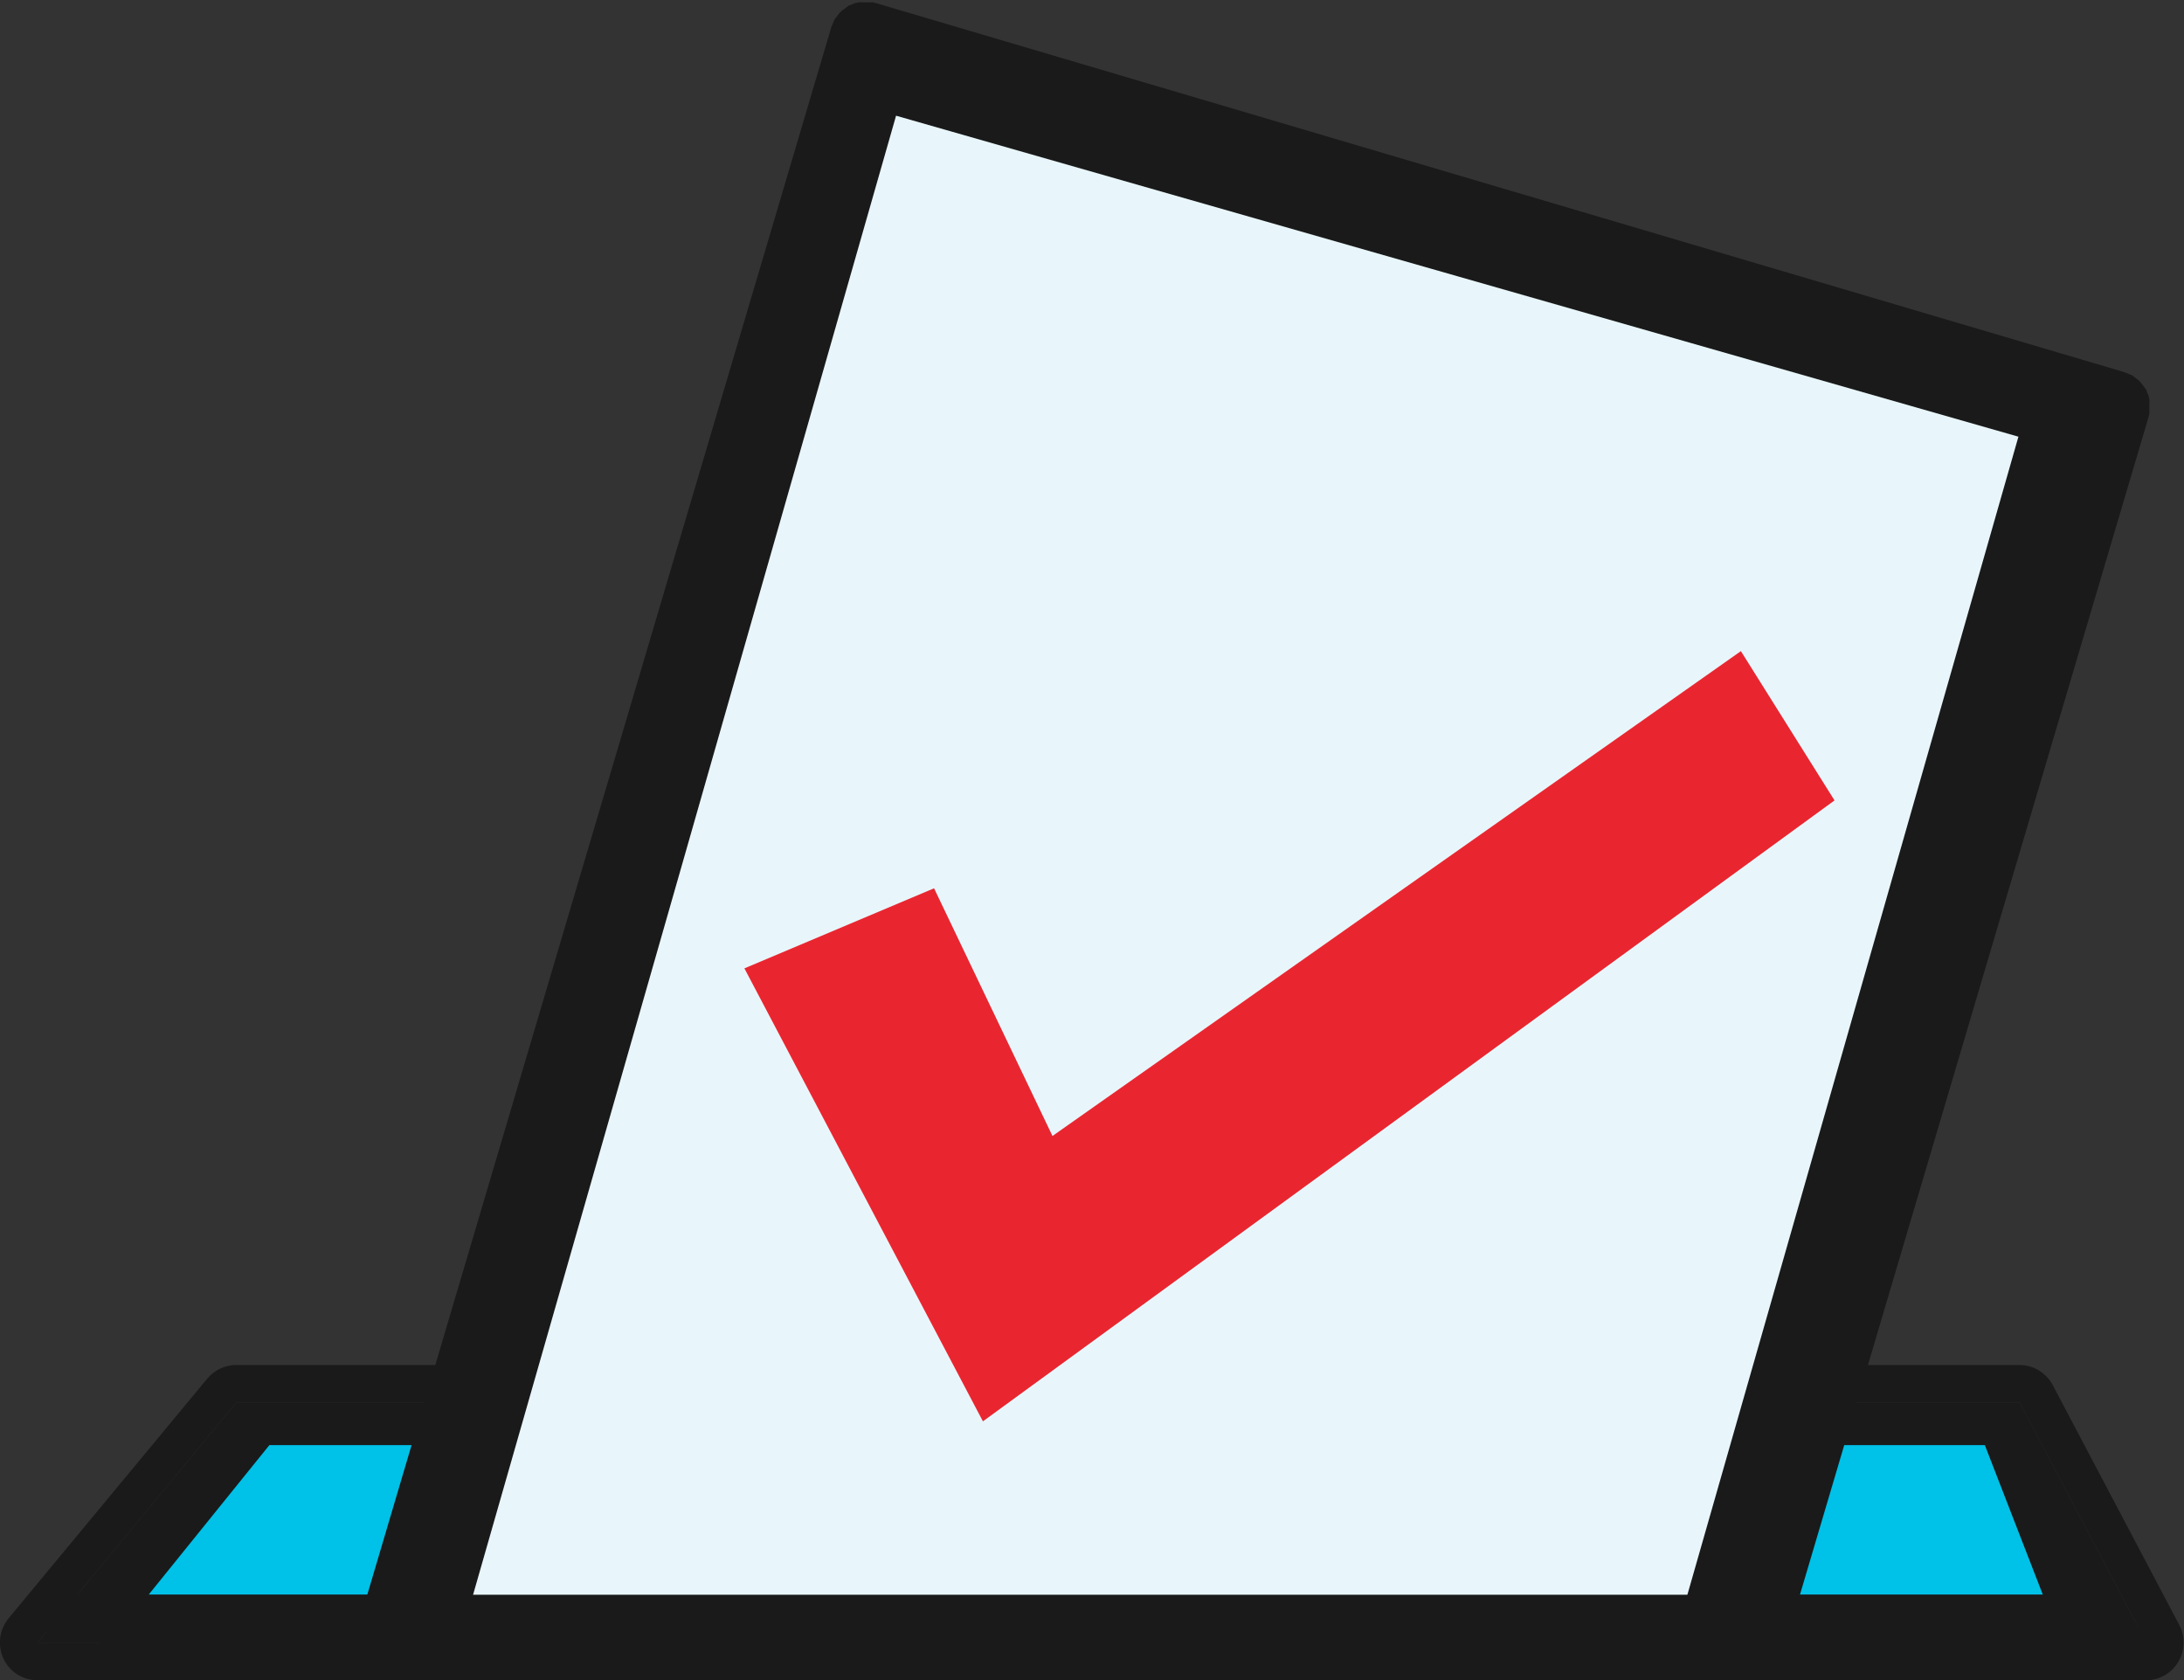
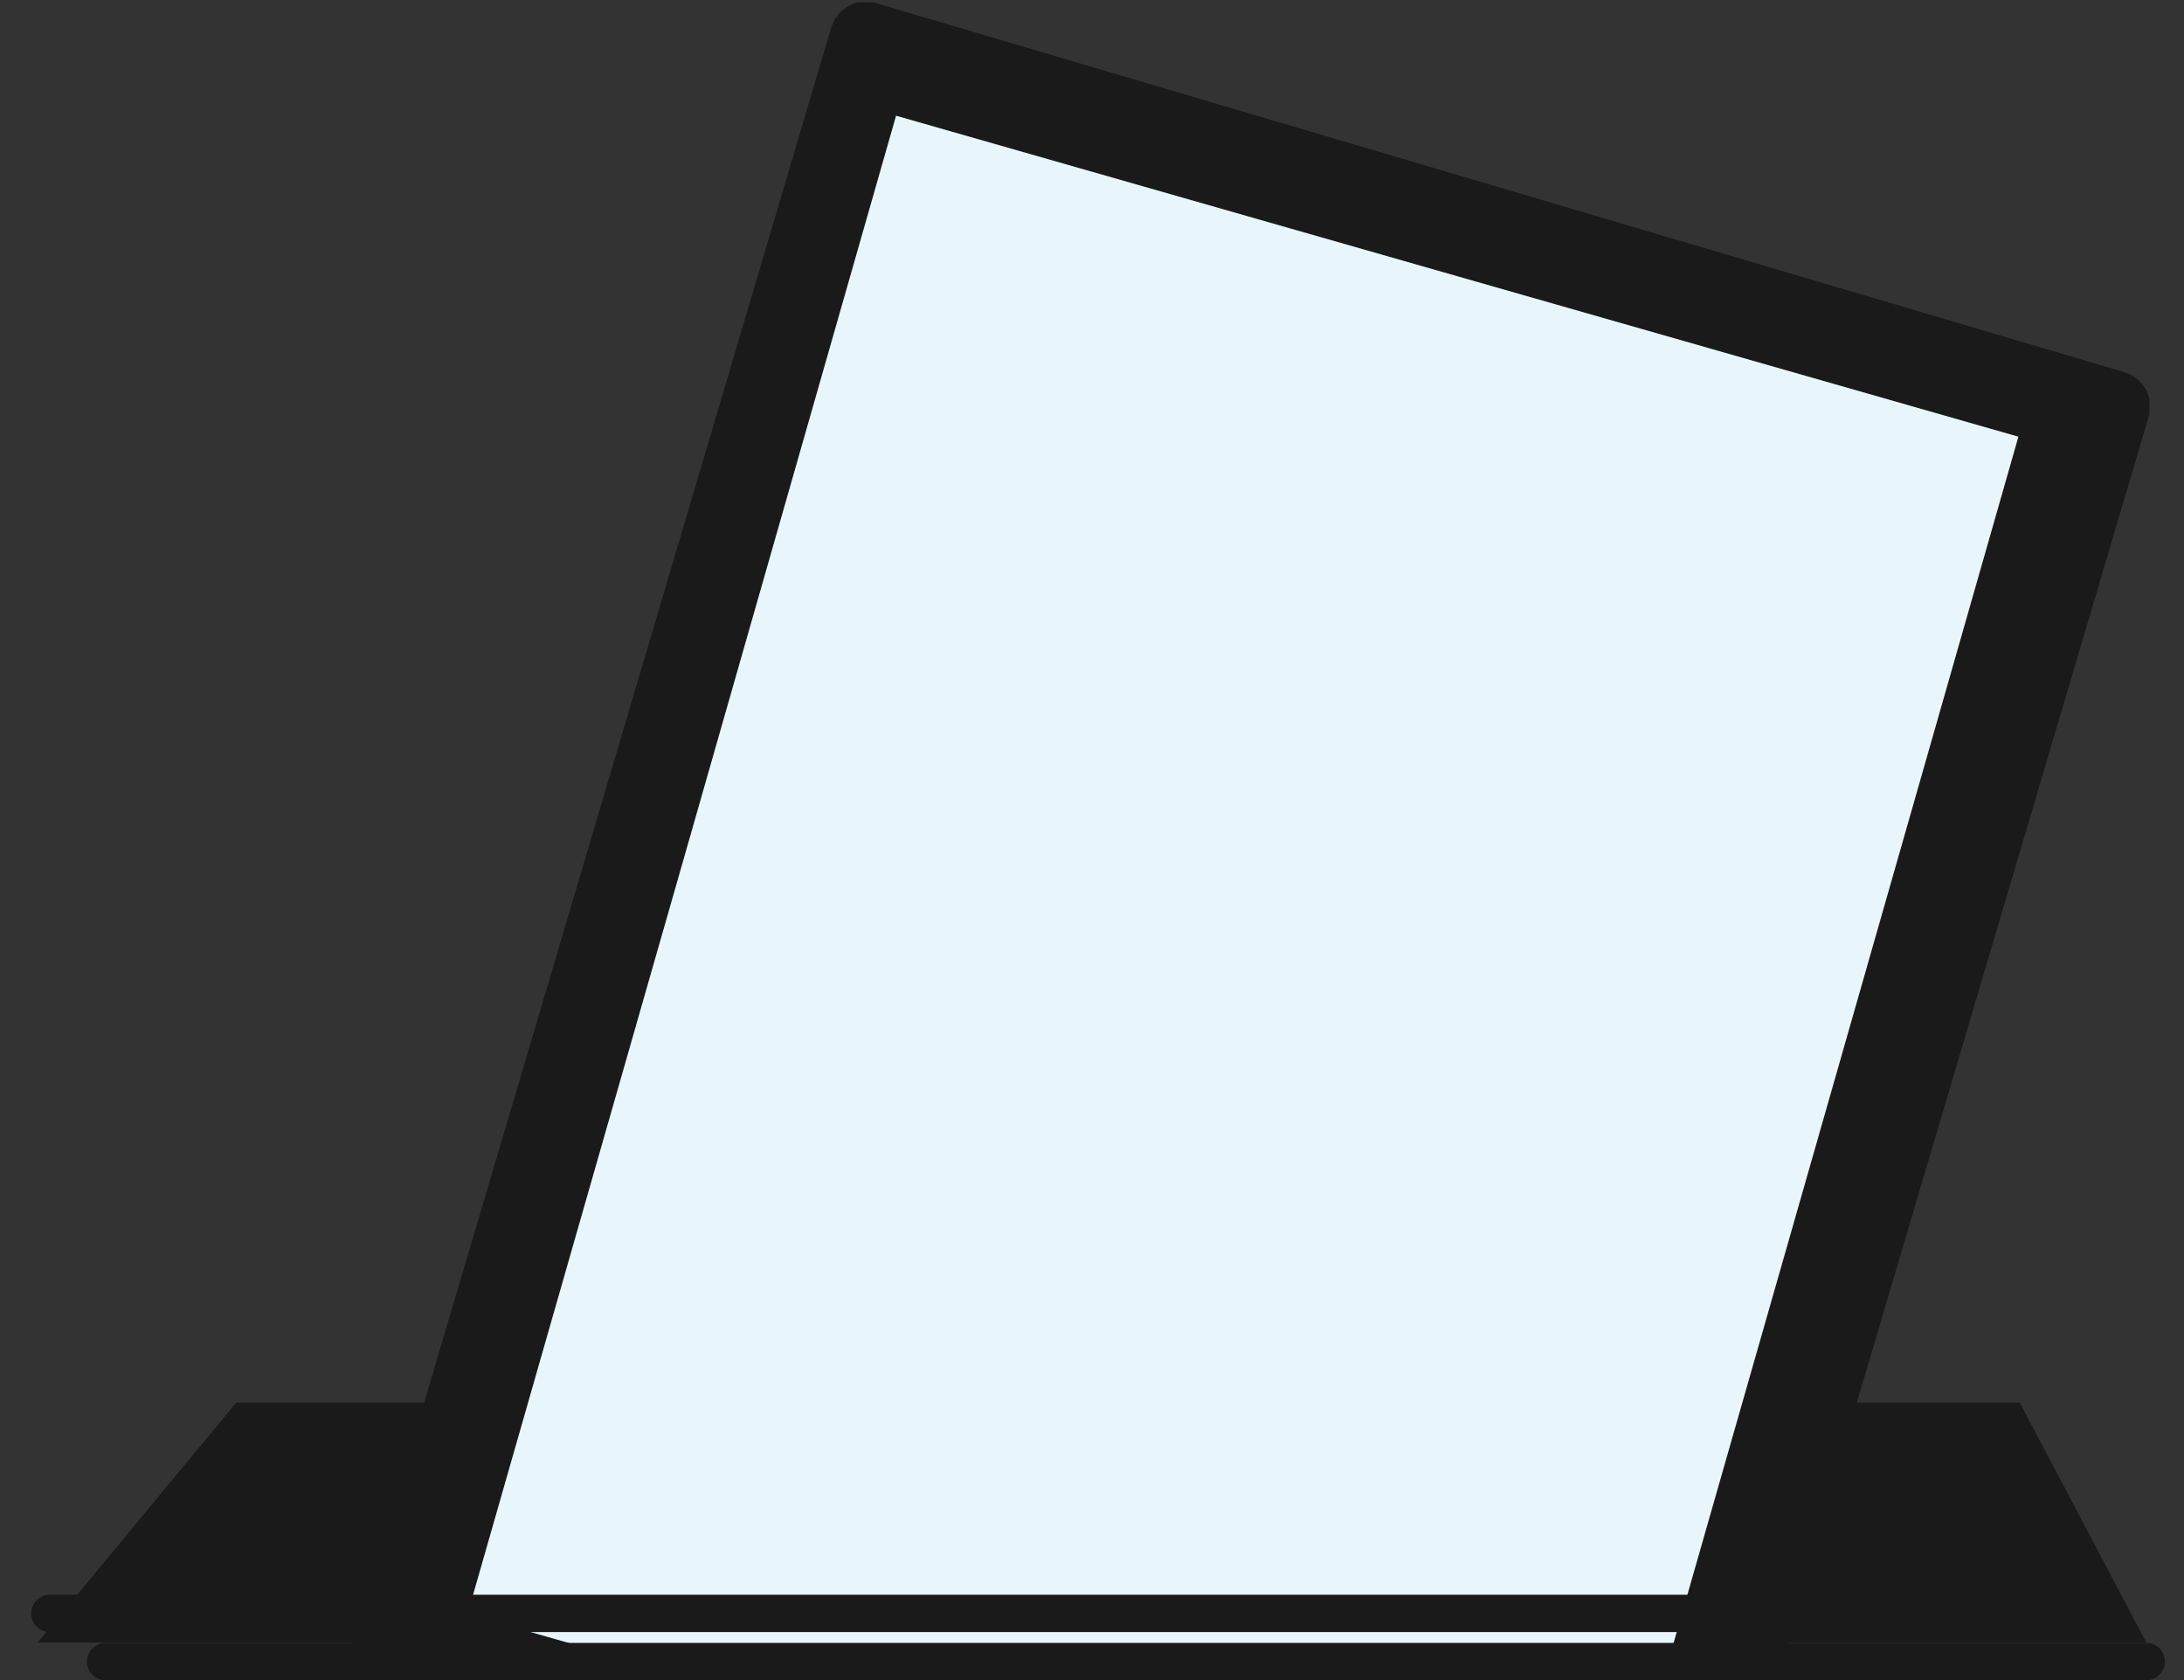
<svg xmlns="http://www.w3.org/2000/svg" aria-labelledby="iconVoteTitle" data-name="Layer 10" id="Layer_10" role="img" viewBox="0 0 64.37 49.52">
  <rect x="0" y="0" width="64.37" height="49.52" fill="#333333" stroke="none" />
  <title id="iconVoteTitle">Elections Icon</title>
  <defs>
    <style>
      .cls-1 {
        fill: #e8f6fb;
      }

      .cls-1, .cls-2, .cls-3, .cls-4, .cls-5 {
        stroke-width: 0px;
      }

      .cls-2 {
        fill: #1a1a1a;
      }

      .cls-3 {
        fill: #e92630;
      }

      .cls-4 {
        fill: #00c1e7;
      }

      .cls-5 {
        fill: #fff;
      }
    </style>
  </defs>
  <g>
    <polygon class="cls-2" points="63.26 48.41 1.11 48.41 6.96 41.34 59.53 41.34 63.26 48.41" />
-     <path class="cls-2" d="M59.53,41.34l3.73,7.07H1.11l5.85-7.07h52.58M59.53,40.23H6.96c-.33,0-.64.15-.85.4L.25,47.7c-.27.33-.33.79-.15,1.18.18.39.57.64,1,.64h62.15c.39,0,.75-.2.95-.54.2-.33.21-.75.03-1.09l-3.73-7.07c-.19-.36-.57-.59-.98-.59h0Z" />
  </g>
-   <polygon class="cls-4" points="60.21 47 4.38 47 7.94 42.59 58.5 42.59 60.21 47" />
  <g>
    <polyline class="cls-5" points="12.42 48.99 19.25 25.69 26.09 2.39 43.54 7.51 61 12.63 54.17 35.93" />
    <path class="cls-2" d="M10.09,49.5s0-.04.01-.05l.45-1.52.45-1.52.45-1.52.45-1.52.45-1.52.45-1.52.45-1.52.45-1.52.45-1.52.45-1.52.45-1.52.45-1.52.45-1.52.45-1.52.45-1.52.45-1.52.45-1.52.45-1.52.45-1.52.45-1.52.45-1.52.45-1.52.45-1.52.45-1.52.45-1.52.45-1.52.45-1.52.45-1.52.45-1.52.45-1.52.45-1.52.45-1.52s.01-.03.02-.05.01-.03.02-.05.01-.03.02-.05.02-.03.02-.05.02-.03.03-.05.02-.03.03-.04.02-.03.03-.04.02-.03.03-.04.02-.03.03-.04.02-.03.04-.04.02-.02.04-.04.03-.02.04-.03.03-.02.04-.03.03-.02.04-.03.03-.02.04-.03.03-.02.04-.03.03-.02.05-.02.03-.01.05-.02.03-.01.05-.02.03-.01.05-.02.03,0,.05-.01.03,0,.05-.01.03,0,.05,0,.03,0,.05,0,.03,0,.05,0,.03,0,.05,0,.03,0,.05,0,.03,0,.05,0,.03,0,.05,0,.04,0,.05,0,.04,0,.05.01.04,0,.05.01l1.15.34,1.15.34,1.15.34,1.15.34,1.15.34,1.15.34,1.15.34,1.15.34,1.15.34,1.15.34,1.15.34,1.15.34,1.15.34,1.15.34,1.15.34,1.15.34,1.15.34,1.15.34,1.15.34,1.15.34,1.15.34,1.15.34,1.15.34,1.15.34,1.15.34,1.15.34,1.15.34,1.15.34,1.15.34,1.15.34,1.15.34,1.15.34s.03.01.05.02.03.01.05.02.03.01.05.02.03.02.05.02.03.02.05.03.03.02.04.03.03.02.04.03.03.02.04.03.03.02.04.03.03.02.04.04.02.02.04.04.02.03.03.04.02.03.03.04.02.03.03.04.02.03.03.04.02.03.03.04.02.03.02.05.01.03.02.05.01.03.02.05.01.03.02.05,0,.03.01.05,0,.03.01.05,0,.03,0,.05,0,.03,0,.05,0,.03,0,.05,0,.03,0,.05,0,.03,0,.05,0,.03,0,.05,0,.04,0,.05,0,.04,0,.05,0,.04-.01.05,0,.04-.01.05l-.45,1.52-.45,1.52-.45,1.52-.45,1.52-.45,1.52-.45,1.52-.45,1.52-.45,1.52-.45,1.52-.45,1.52-.45,1.52-.45,1.52-.45,1.52-.45,1.52-.45,1.52-.45,1.52-.45,1.52-.45,1.52-.45,1.52-.45,1.52-.45,1.52-.45,1.52-.45,1.52-.53,2.26M12.43,49.03l.68.2.68.2" />
  </g>
  <polyline class="cls-1" points="20.12 49.38 13.78 47.57 20.1 25.49 26.41 3.41 42.95 8.14 59.49 12.87 53.18 34.95 49.25 48.69" />
  <path class="cls-2" d="M61.62,48.1H1.47c-.31,0-.55-.25-.55-.55s.25-.55.55-.55h60.15c.31,0,.55.25.55.55s-.25.55-.55.55Z" />
-   <path class="cls-2" d="M63.65,49.05H3.5c-.31,0-.55-.25-.55-.55s.25-.55.55-.55h60.15c.31,0,.55.25.55.55s-.25.55-.55.55Z" />
-   <polygon class="cls-3" points="28.97 41.89 21.94 28.54 27.53 26.18 31.02 33.48 51.31 19.19 54.07 23.59 28.97 41.89" />
  <path class="cls-2" d="M63.27,49.52H3.11c-.31,0-.55-.25-.55-.55s.25-.55.55-.55h60.15c.31,0,.55.25.55.55s-.25.55-.55.55Z" />
</svg>